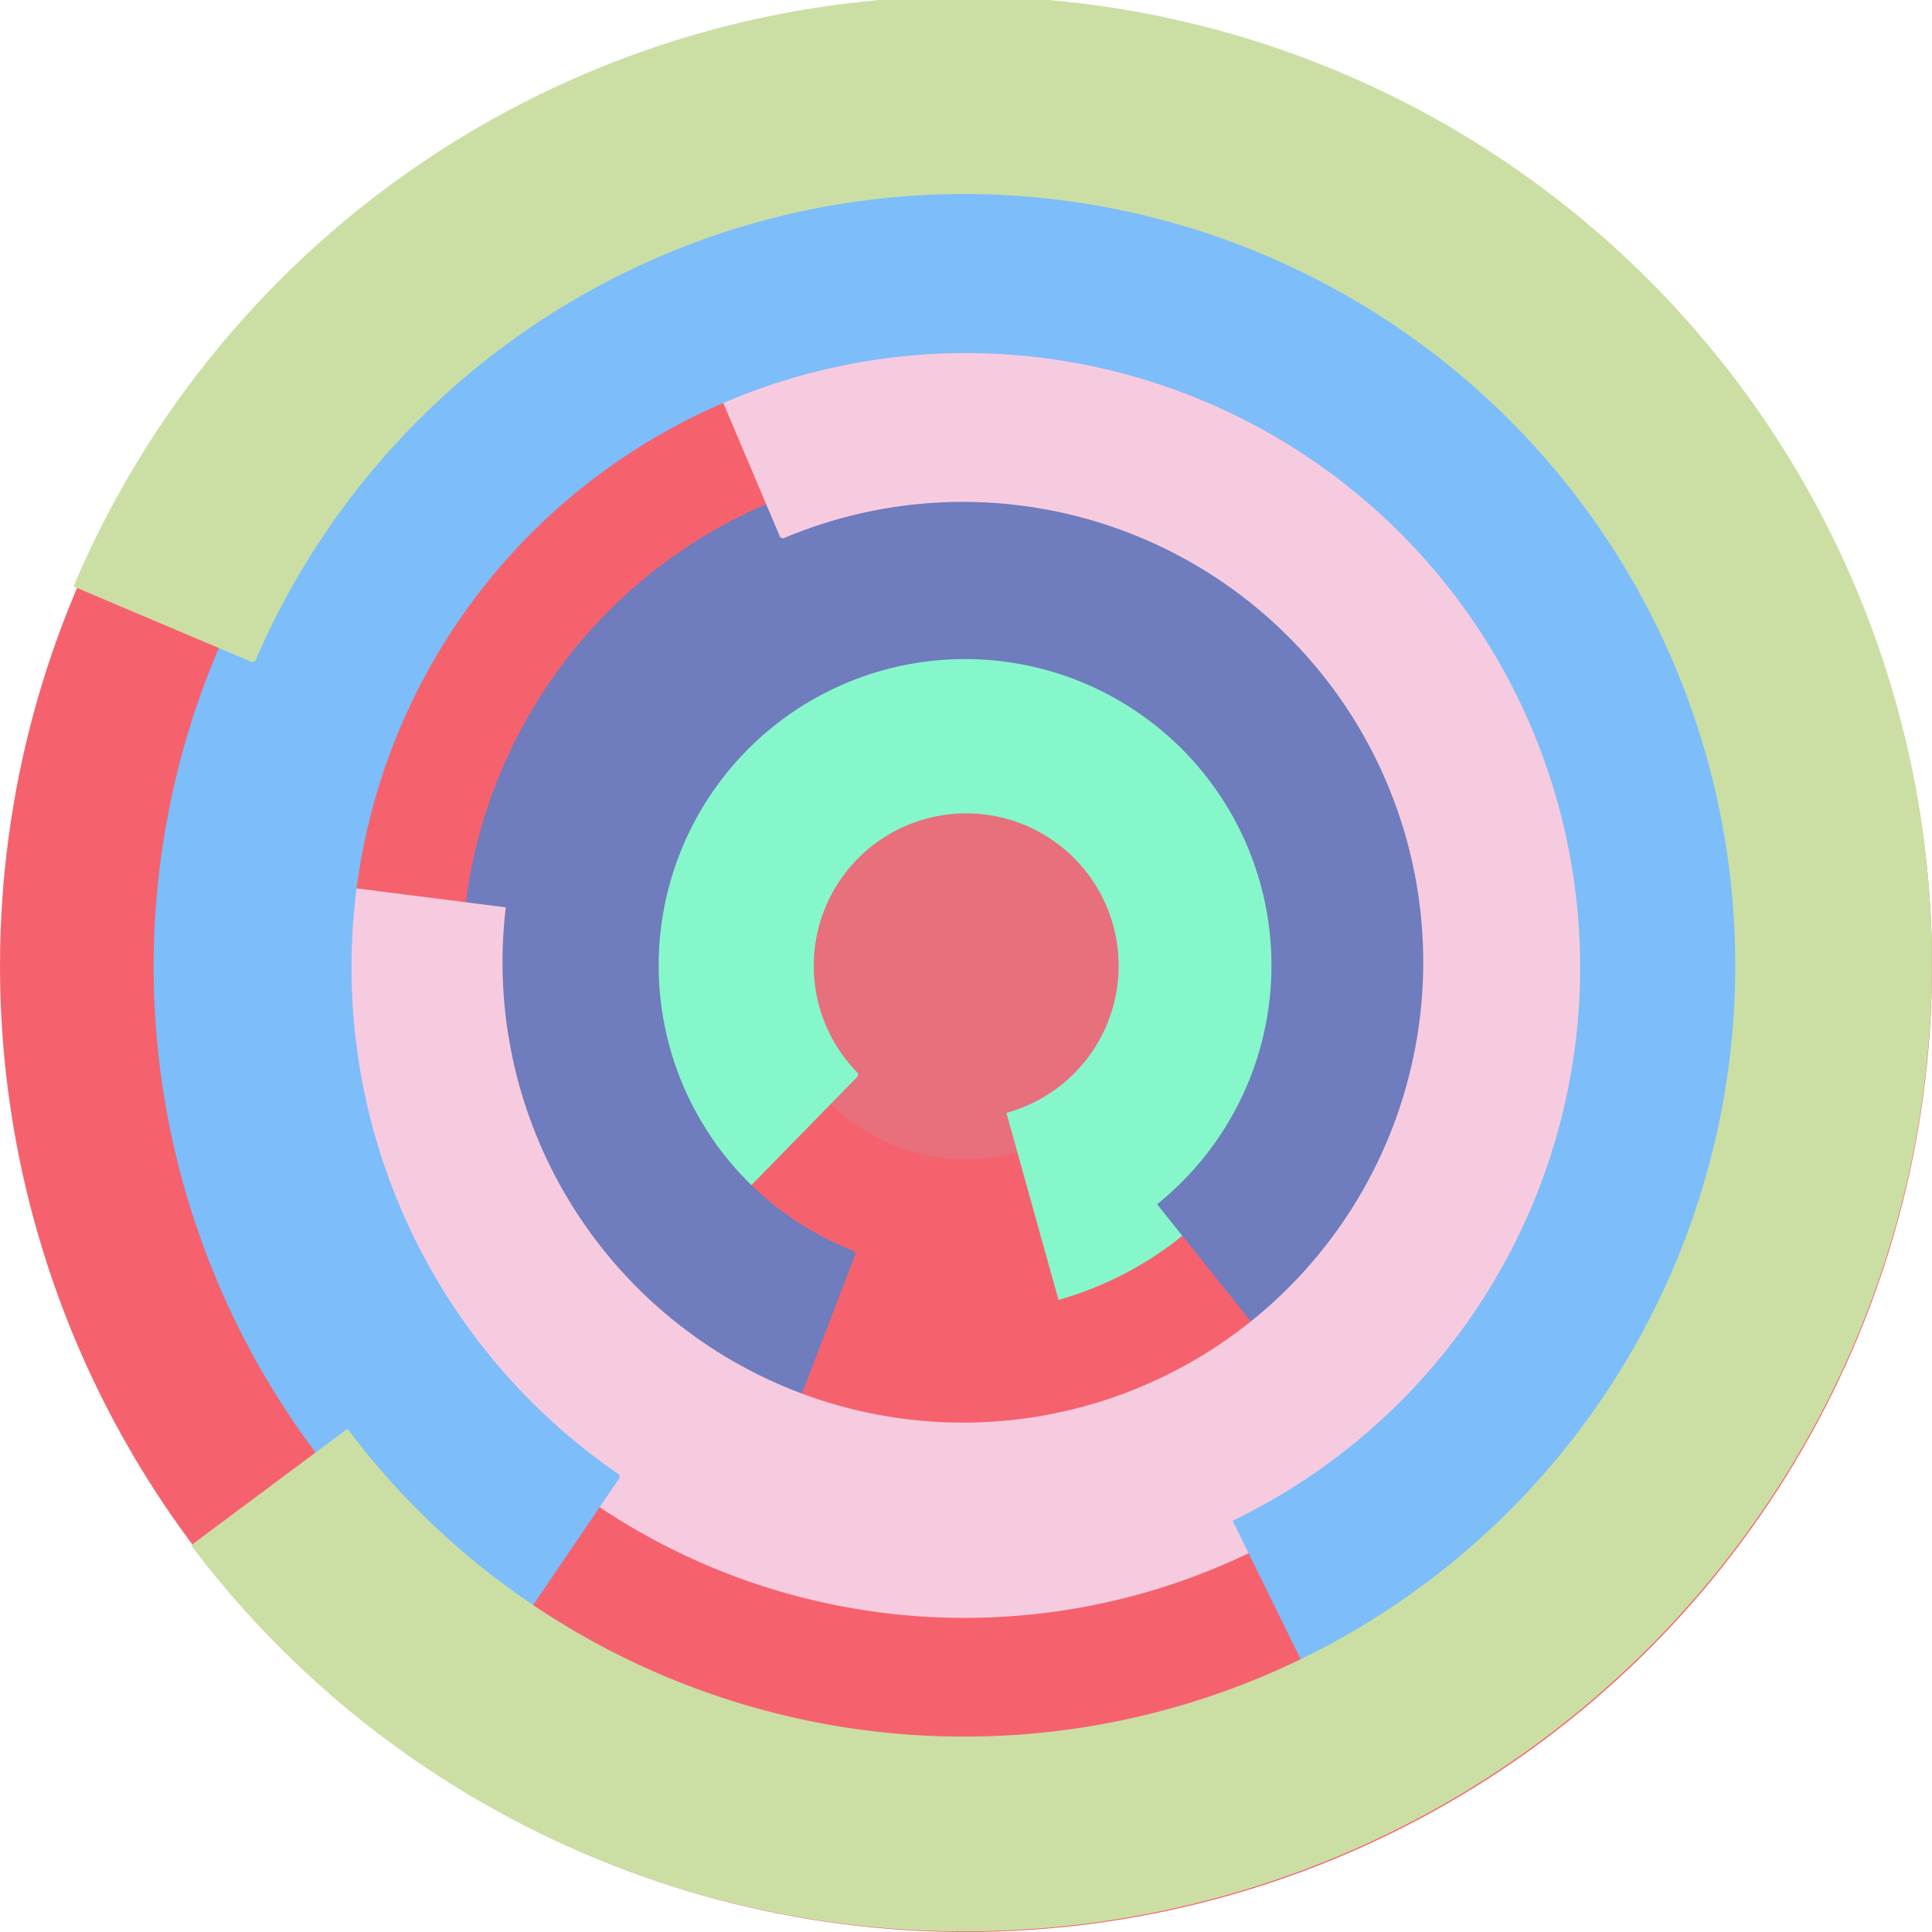
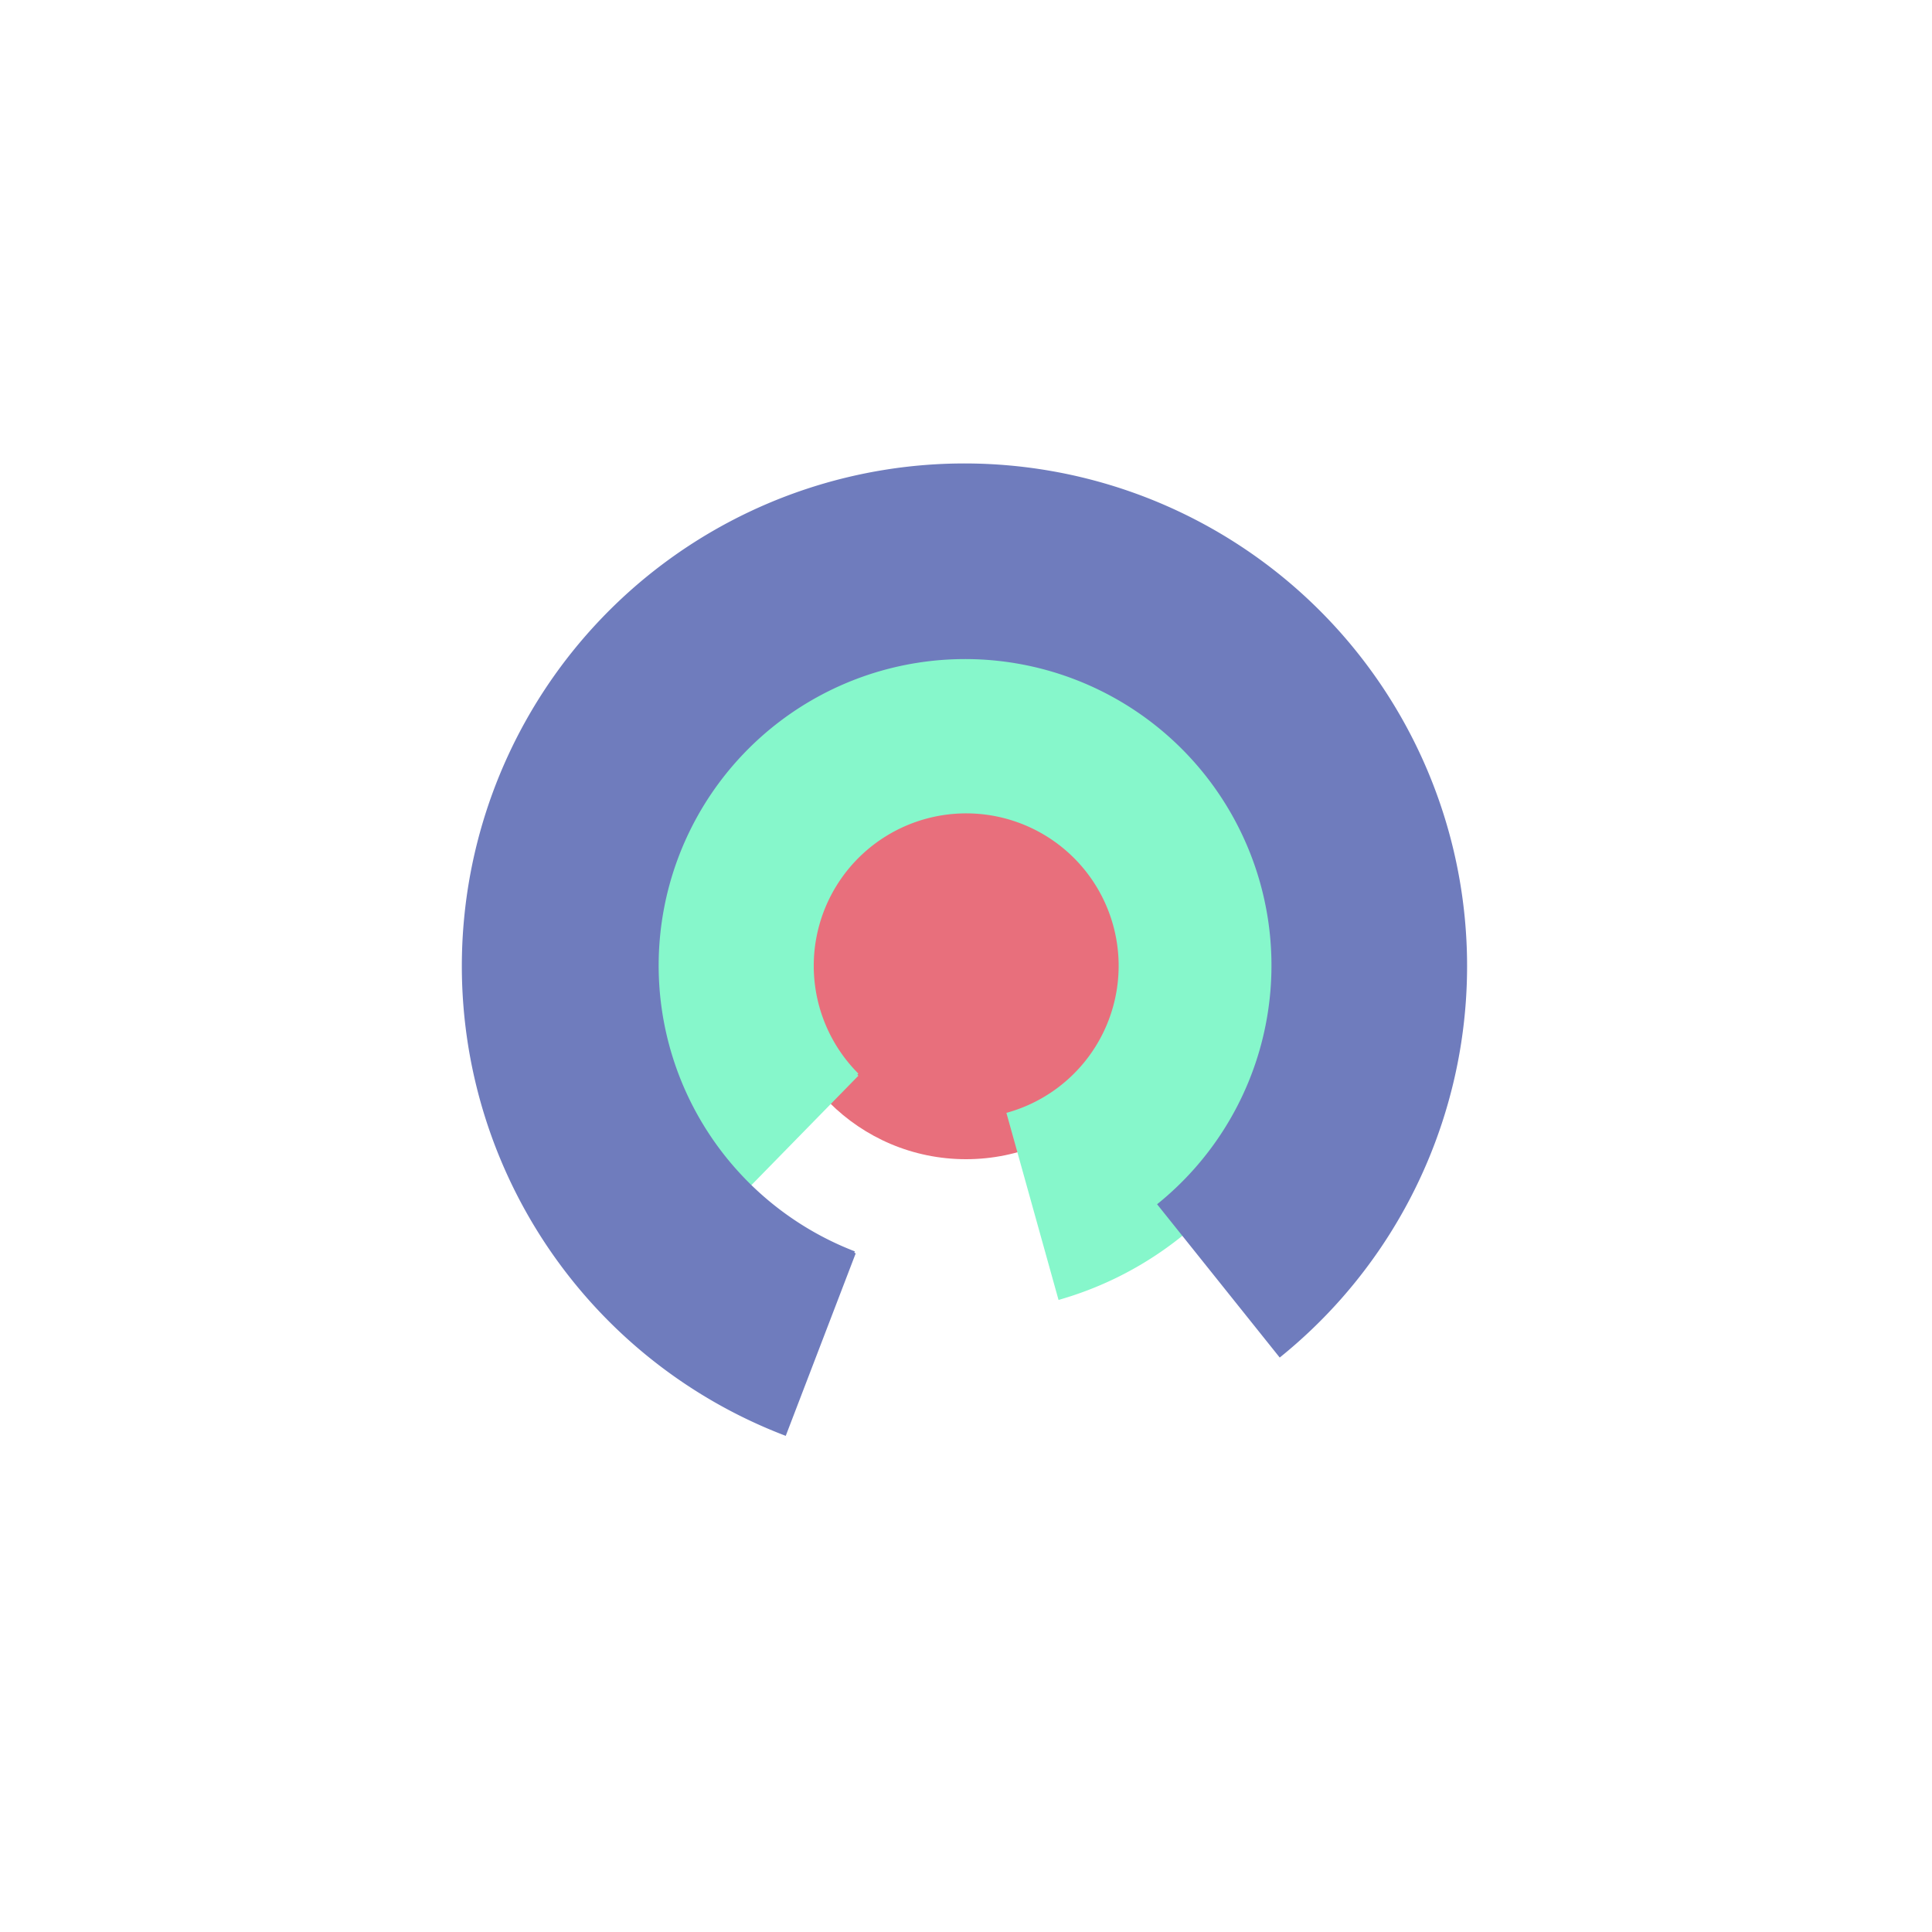
<svg xmlns="http://www.w3.org/2000/svg" version="1.1" width="640" height="640">
-   <circle cx="320" cy="320" r="320" fill="rgb(245, 98, 109)" stroke="" stroke-width="0" />
  <circle cx="320" cy="320" r="64" fill="rgb(232, 111, 124)" stroke="" stroke-width="0" />
  <path fill="rgb(134, 247, 203)" stroke="rgb(134, 247, 203)" stroke-width="1" d="M 284,356 A 51,51 0 1 1 334,369 L 351,430 A 115,115 0 1 0 239,402 L 284,356" />
  <path fill="rgb(111, 124, 189)" stroke="rgb(111, 124, 189)" stroke-width="1" d="M 283,415 A 102,102 0 1 1 384,399 L 424,449 A 166,166 0 1 0 260,475 L 283,415" />
-   <path fill="rgb(247, 203, 223)" stroke="rgb(247, 203, 223)" stroke-width="1" d="M 259,178 A 153,153 0 1 1 167,301 L 104,293 A 217,217 0 1 0 234,119 L 259,178" />
-   <path fill="rgb(124, 189, 250)" stroke="rgb(124, 189, 250)" stroke-width="1" d="M 205,489 A 204,204 0 1 1 409,504 L 437,561 A 268,268 0 1 0 169,542 L 205,489" />
-   <path fill="rgb(203, 223, 165)" stroke="rgb(203, 223, 165)" stroke-width="1" d="M 84,219 A 256,256 0 1 1 115,474 L 64,512 A 320,320 0 1 0 25,194 L 84,219" />
</svg>